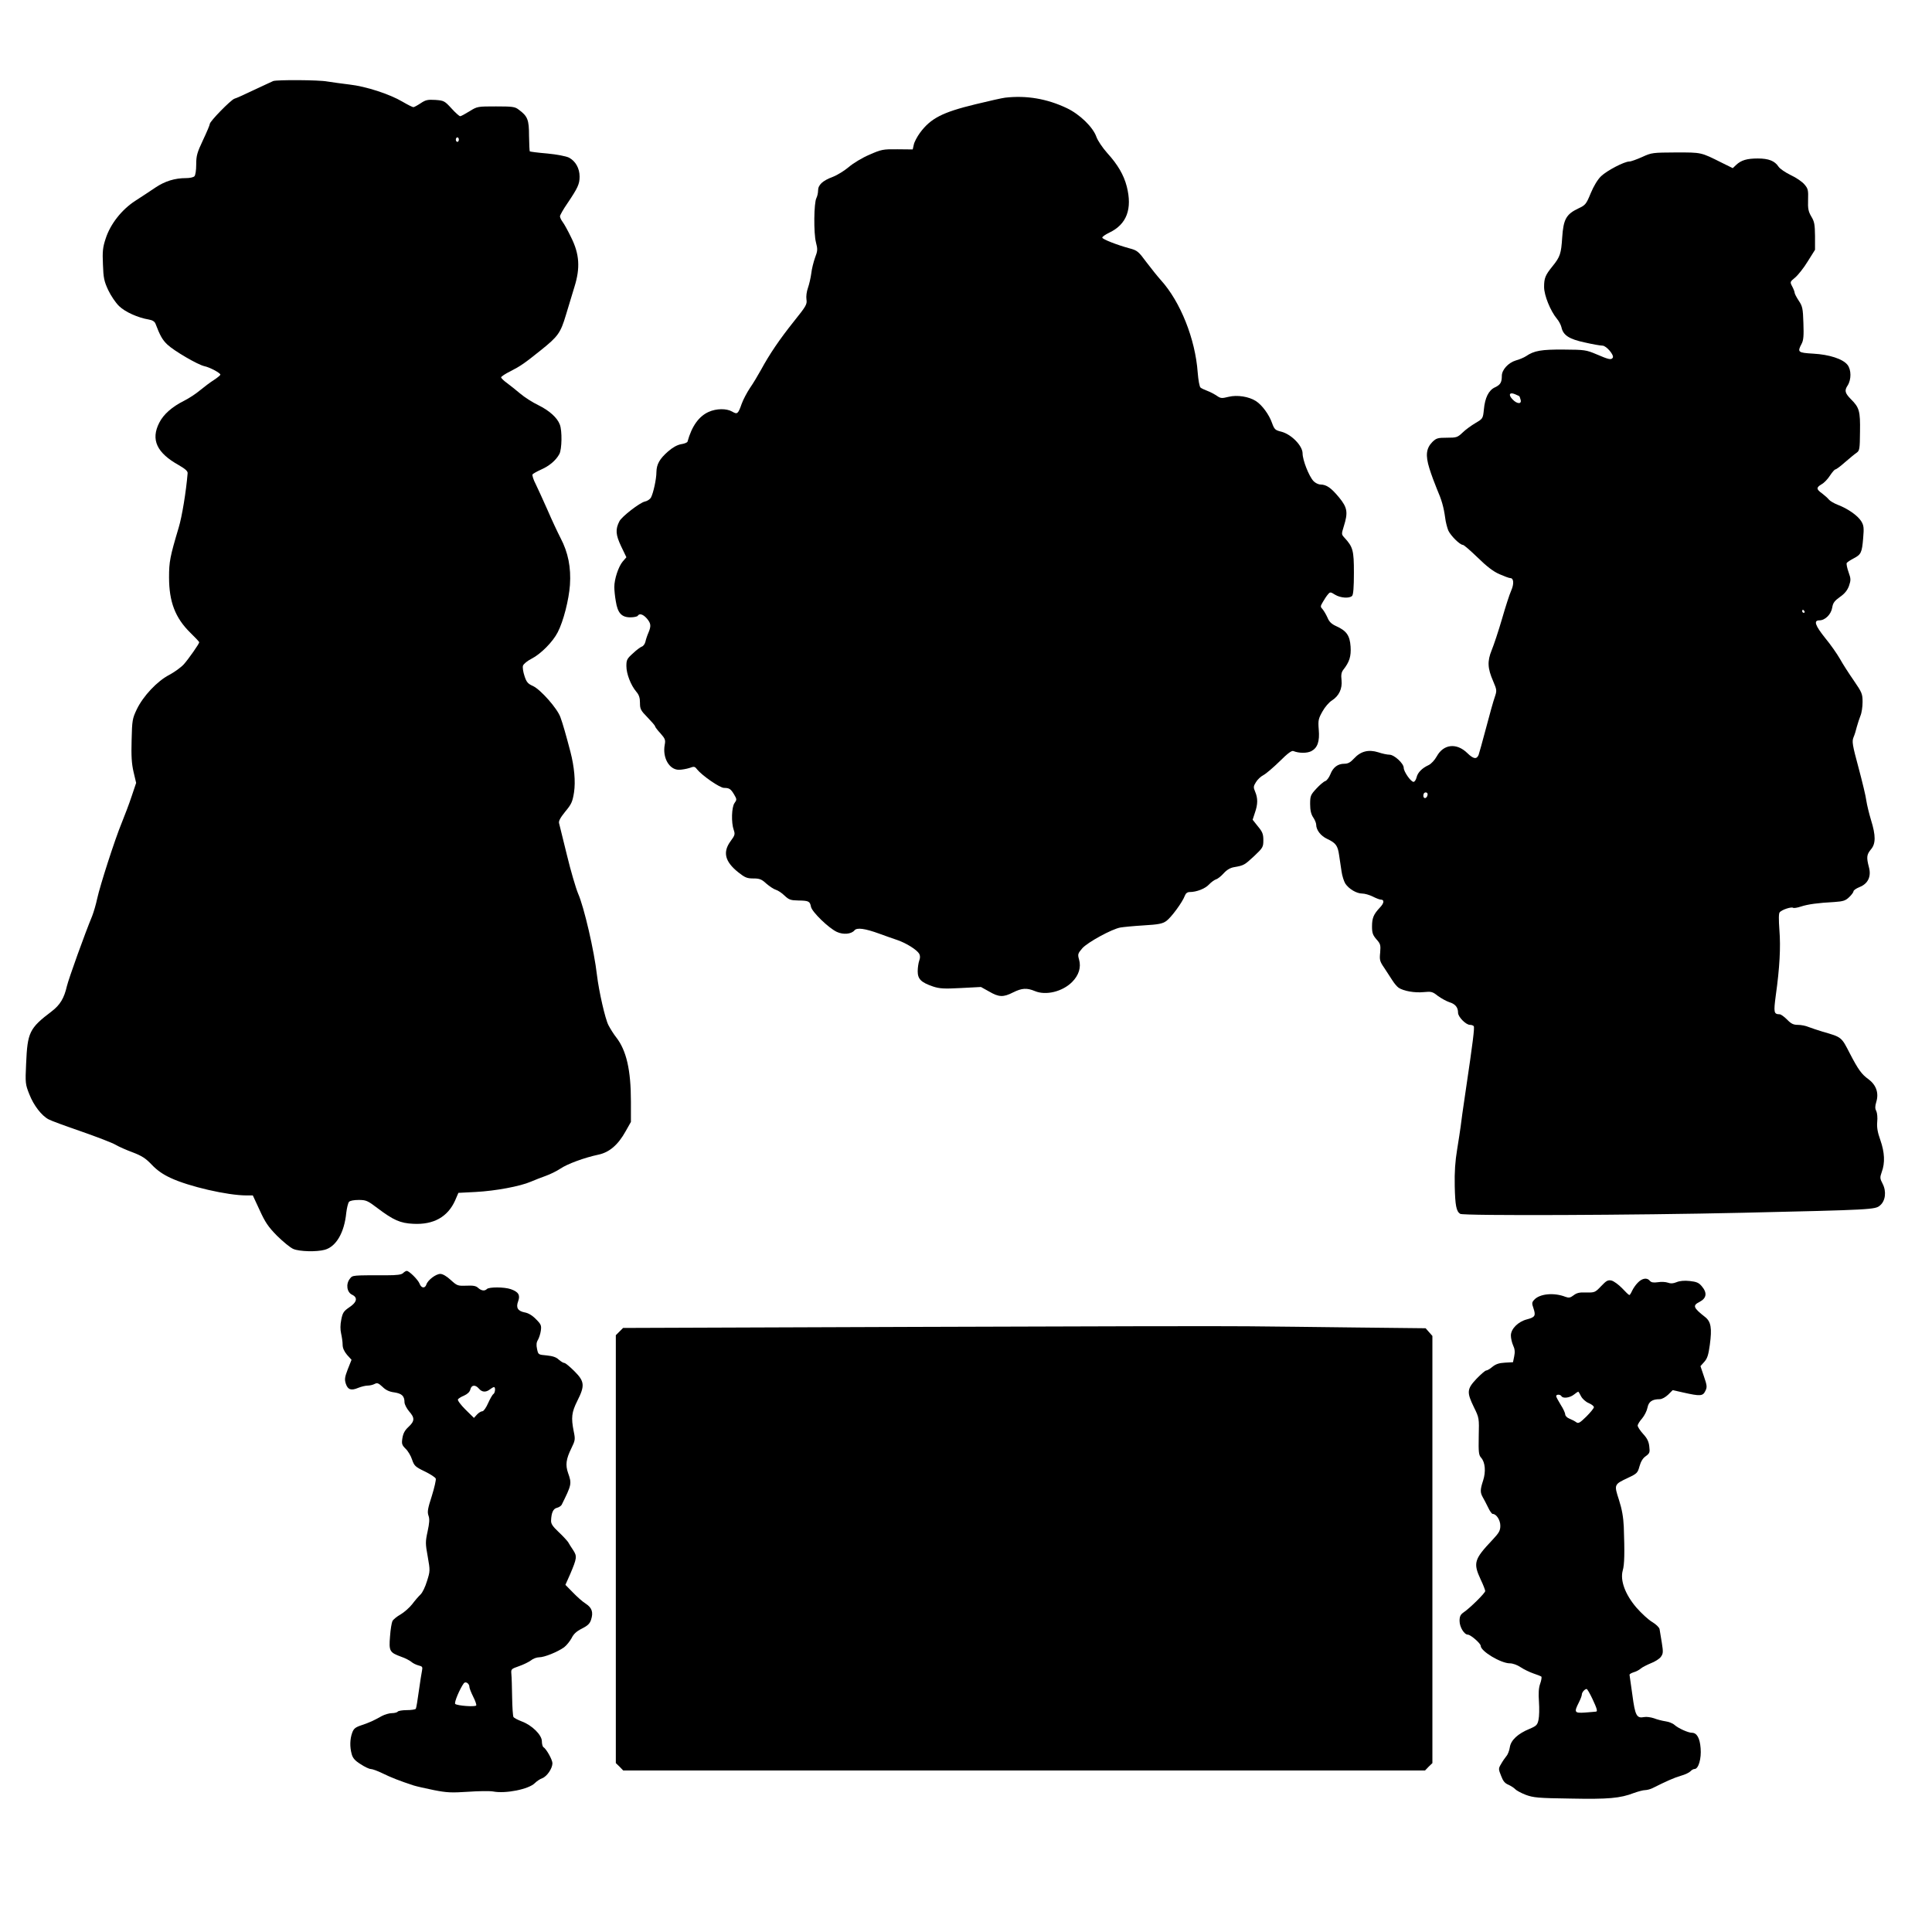
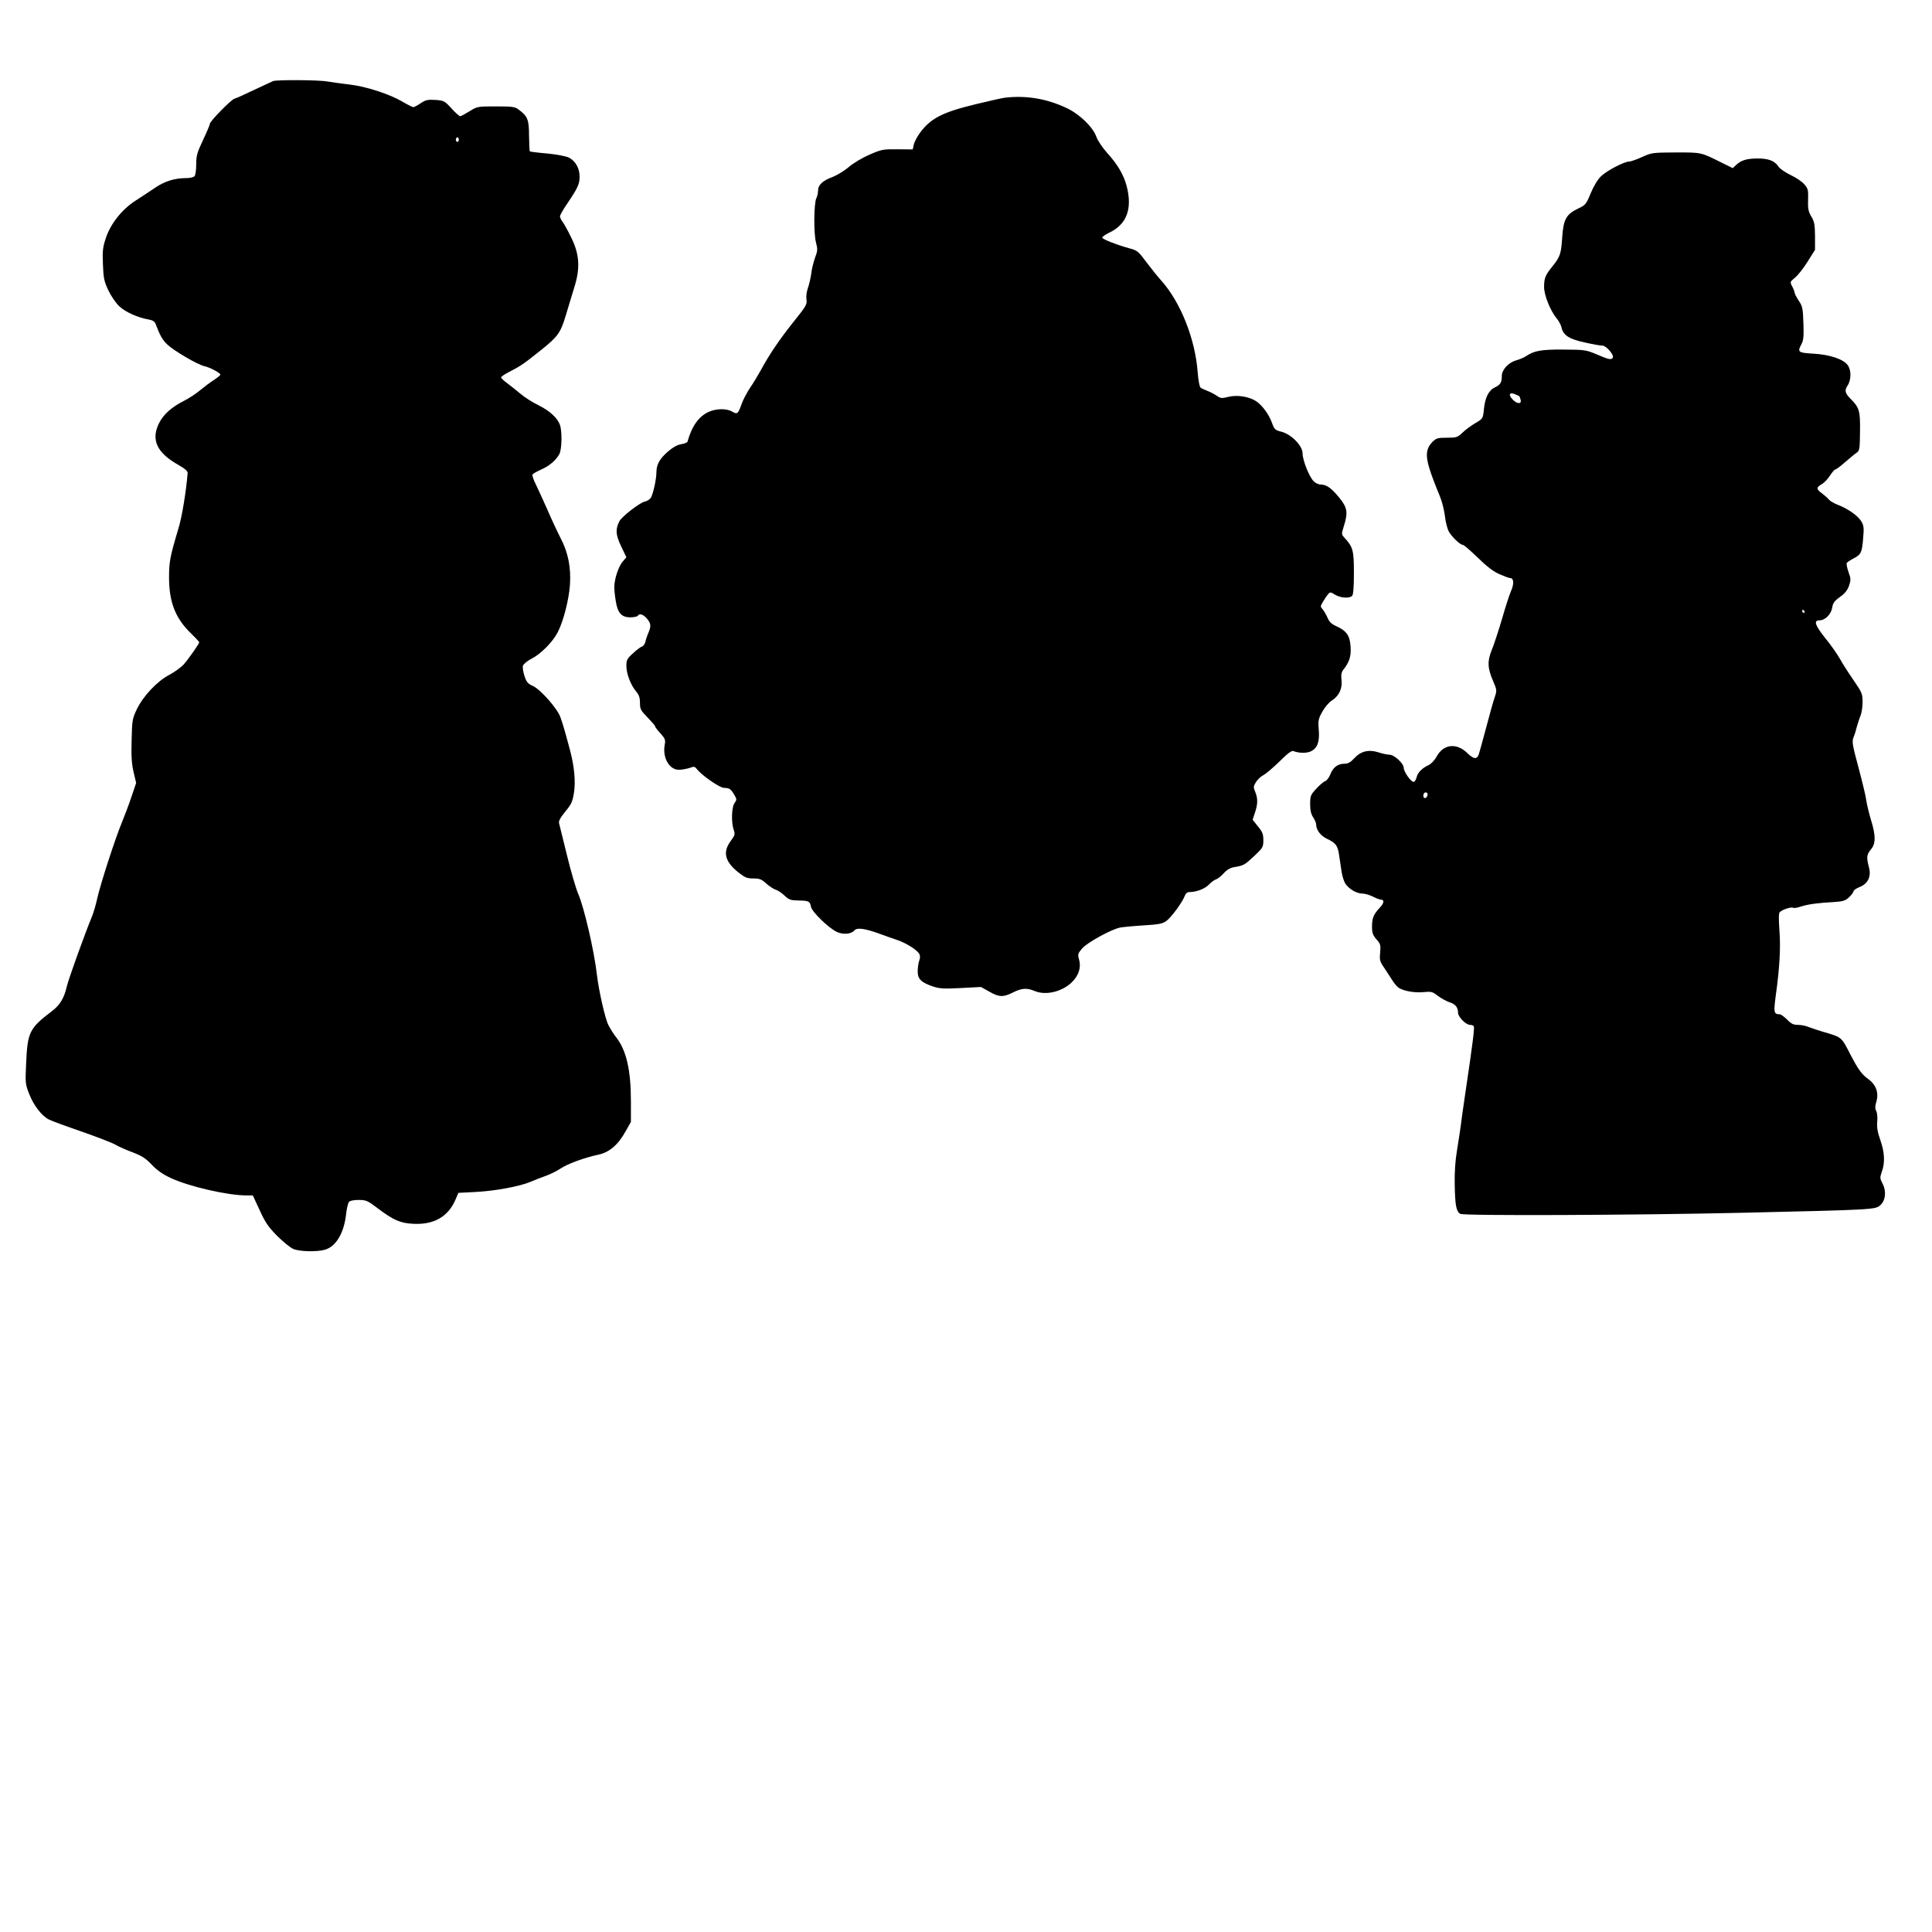
<svg xmlns="http://www.w3.org/2000/svg" version="1.0" width="1280pt" height="1280pt" viewBox="0 0 1280 1280" preserveAspectRatio="xMidYMid meet">
  <g transform="translate(0,1280) scale(0.1,-0.1)" fill="#000000" stroke="none">
    <path d="M1810 12263 c-8 -3 -64 -30 -125 -58 -60 -29 -120 -56 -132 -59 -24 -8 -163 -150 -163 -167 0 -7 -20 -54 -45 -107 -39 -83 -45 -103 -45 -161 0 -39 -5 -72 -12 -79 -7 -7 -31 -12 -55 -12 -75 0 -140 -20 -204 -63 -34 -23 -93 -62 -132 -87 -90 -58 -166 -154 -197 -251 -19 -57 -22 -85 -18 -171 3 -90 8 -112 35 -170 17 -36 49 -84 72 -106 40 -39 125 -77 197 -89 24 -4 38 -13 44 -27 30 -79 46 -108 79 -139 43 -41 200 -133 245 -143 35 -7 106 -45 106 -56 0 -4 -19 -20 -42 -35 -24 -15 -65 -46 -93 -69 -27 -23 -75 -54 -105 -69 -80 -40 -137 -90 -165 -146 -57 -112 -17 -199 130 -281 43 -25 60 -40 58 -54 -10 -121 -37 -286 -59 -359 -58 -194 -64 -227 -64 -330 0 -162 41 -269 141 -367 33 -32 59 -60 59 -63 0 -10 -71 -111 -102 -146 -18 -20 -61 -51 -96 -70 -80 -41 -174 -141 -216 -229 -29 -61 -31 -73 -34 -203 -3 -106 0 -156 13 -212 l17 -72 -30 -89 c-16 -49 -46 -127 -65 -174 -46 -111 -144 -416 -163 -503 -8 -38 -23 -89 -33 -115 -49 -118 -155 -413 -168 -466 -18 -79 -45 -124 -100 -166 -149 -113 -161 -139 -170 -348 -6 -127 -5 -136 21 -201 29 -75 82 -143 128 -167 16 -9 114 -45 216 -80 103 -36 205 -75 227 -88 22 -13 74 -36 115 -51 60 -23 85 -39 125 -81 35 -37 73 -64 125 -88 121 -57 378 -116 503 -116 l42 0 45 -97 c37 -81 56 -110 116 -171 40 -39 88 -79 108 -87 41 -17 154 -20 208 -5 75 21 129 113 142 244 4 33 12 66 18 73 6 8 32 13 64 13 49 0 59 -4 126 -55 105 -79 150 -99 236 -103 134 -7 228 45 277 154 l22 51 116 6 c130 7 292 37 364 68 26 11 71 29 100 39 28 10 71 31 95 47 47 32 159 73 252 93 73 15 131 65 181 155 l35 62 0 134 c0 211 -30 340 -98 427 -16 20 -39 57 -51 80 -22 43 -63 224 -76 332 -18 159 -85 449 -125 540 -15 36 -49 151 -74 255 -26 105 -49 199 -52 211 -4 14 8 36 41 77 41 49 48 65 58 127 11 72 2 170 -24 270 -28 107 -51 188 -66 228 -20 58 -132 184 -182 207 -34 15 -43 26 -56 66 -9 27 -14 58 -10 69 4 11 29 32 57 46 61 31 141 112 173 175 38 73 74 216 81 313 8 116 -12 216 -62 311 -20 39 -59 122 -86 185 -28 63 -63 140 -78 171 -16 30 -25 60 -22 66 4 5 30 20 57 32 55 24 99 62 121 103 17 32 19 154 3 195 -17 46 -70 93 -143 129 -38 18 -92 53 -119 76 -28 24 -68 55 -89 71 -21 15 -38 32 -38 37 0 5 28 24 63 41 66 34 91 51 203 141 111 89 128 113 163 230 17 57 43 141 57 188 39 125 33 216 -21 325 -21 44 -47 91 -57 104 -10 13 -18 30 -18 38 0 7 21 45 48 84 70 104 82 129 82 179 0 55 -27 103 -71 126 -19 9 -79 21 -143 27 -61 5 -113 12 -116 14 -2 2 -4 48 -5 103 0 107 -9 130 -69 174 -24 19 -42 21 -150 21 -121 0 -124 0 -175 -32 -29 -18 -57 -33 -62 -33 -6 0 -32 23 -58 52 -45 49 -50 52 -107 56 -51 3 -64 0 -97 -22 -21 -14 -43 -26 -48 -26 -6 0 -38 16 -72 36 -86 51 -244 102 -352 114 -49 6 -115 15 -146 20 -58 11 -334 12 -359 3z m1230 -388 c0 -8 -4 -15 -10 -15 -5 0 -10 7 -10 15 0 8 5 15 10 15 6 0 10 -7 10 -15z" />
    <path d="M6660 12153 c-19 -2 -108 -22 -198 -44 -219 -53 -296 -93 -367 -189 -19 -26 -38 -62 -41 -79 l-7 -31 -101 1 c-96 1 -106 -1 -186 -36 -47 -20 -107 -56 -137 -82 -30 -25 -77 -54 -106 -65 -67 -25 -97 -53 -97 -90 0 -16 -5 -38 -11 -50 -17 -31 -19 -234 -3 -294 12 -46 11 -56 -6 -101 -10 -28 -22 -75 -25 -104 -4 -30 -14 -73 -22 -96 -9 -25 -13 -57 -10 -77 5 -32 -2 -44 -83 -145 -95 -119 -161 -216 -218 -321 -20 -36 -52 -90 -73 -120 -20 -30 -45 -77 -55 -105 -24 -68 -29 -72 -63 -52 -38 22 -105 21 -156 -2 -65 -29 -112 -95 -140 -197 -2 -6 -21 -14 -43 -17 -26 -5 -55 -21 -86 -48 -56 -49 -76 -85 -77 -136 0 -48 -21 -141 -36 -169 -7 -12 -25 -24 -41 -27 -33 -7 -152 -99 -168 -130 -28 -54 -25 -90 11 -166 l35 -73 -25 -29 c-28 -34 -55 -116 -55 -168 0 -20 4 -63 10 -95 12 -77 38 -106 96 -106 24 0 46 5 49 10 11 18 35 11 60 -17 28 -33 30 -50 11 -95 -8 -18 -17 -45 -20 -60 -4 -15 -14 -29 -24 -32 -9 -3 -36 -23 -59 -45 -39 -35 -43 -43 -43 -84 0 -51 29 -126 65 -169 19 -22 25 -41 25 -75 0 -41 5 -50 50 -96 27 -28 50 -54 50 -59 0 -4 16 -26 36 -47 31 -35 34 -44 28 -75 -16 -86 30 -166 94 -166 19 0 51 6 70 12 30 11 35 11 50 -9 34 -42 151 -123 179 -123 35 0 45 -7 68 -46 17 -29 17 -33 1 -55 -19 -27 -22 -129 -5 -177 10 -29 8 -36 -20 -74 -54 -73 -39 -136 50 -207 44 -35 58 -41 100 -41 41 0 55 -5 86 -34 21 -18 49 -37 63 -41 14 -4 40 -21 58 -39 29 -27 40 -31 91 -32 69 -1 77 -5 84 -42 7 -34 116 -140 171 -166 43 -20 96 -15 117 10 16 20 69 13 165 -22 38 -14 92 -33 119 -42 61 -21 130 -65 145 -91 7 -13 7 -28 0 -46 -5 -14 -10 -46 -10 -70 0 -52 23 -74 102 -101 43 -14 73 -16 184 -10 l133 7 54 -30 c65 -38 94 -39 159 -6 58 29 91 31 144 9 73 -31 183 -4 247 60 44 44 61 97 46 149 -10 35 -8 40 22 75 35 39 195 127 252 137 17 3 86 10 153 14 101 6 125 11 151 29 32 23 107 124 123 168 6 16 17 24 32 24 45 0 102 22 128 50 14 15 35 30 46 34 12 3 35 22 52 41 21 23 44 36 69 40 64 11 68 14 132 73 58 55 61 60 61 106 0 40 -6 55 -36 91 l-35 44 15 46 c20 57 20 96 2 139 -13 30 -12 37 5 64 10 17 32 38 50 47 17 9 65 50 107 91 52 52 80 73 91 68 38 -15 89 -15 118 -1 42 22 57 64 50 144 -5 61 -2 72 25 120 16 29 44 61 62 72 47 30 70 78 64 135 -4 35 -1 52 12 69 41 52 52 89 48 153 -5 74 -27 105 -96 136 -31 14 -46 29 -57 56 -9 20 -23 44 -32 55 -16 17 -16 20 2 50 10 18 25 40 33 49 14 17 17 17 47 -2 36 -22 95 -26 113 -8 8 8 12 57 12 153 0 149 -6 171 -63 233 -20 22 -20 23 -4 75 29 92 24 124 -31 191 -53 64 -83 85 -123 86 -14 0 -35 10 -47 23 -30 32 -72 139 -72 183 0 51 -75 127 -141 144 -41 10 -46 15 -62 59 -19 54 -65 117 -105 143 -47 31 -126 43 -182 29 -45 -11 -52 -11 -77 6 -16 11 -44 26 -63 33 -19 7 -40 17 -46 22 -7 5 -15 50 -19 101 -16 221 -114 467 -243 610 -21 23 -64 77 -96 119 -54 73 -61 79 -114 93 -84 23 -175 59 -179 70 -2 6 20 21 47 34 115 55 153 157 115 306 -20 77 -60 145 -130 222 -31 35 -62 81 -71 106 -22 64 -110 150 -197 191 -131 62 -266 85 -407 69z" />
    <path d="M10880 11760 c-36 -16 -74 -30 -85 -30 -34 0 -148 -60 -187 -97 -23 -22 -49 -65 -69 -113 -30 -73 -35 -79 -82 -101 -80 -38 -99 -71 -107 -192 -7 -107 -13 -128 -65 -192 -47 -58 -55 -78 -55 -136 0 -56 42 -159 85 -211 13 -15 26 -40 30 -56 11 -53 51 -79 155 -101 52 -12 104 -21 117 -21 25 0 79 -63 68 -80 -10 -16 -27 -12 -106 22 -71 30 -80 31 -219 32 -148 1 -196 -7 -250 -44 -14 -9 -44 -22 -67 -28 -50 -15 -93 -62 -93 -102 0 -43 -9 -59 -45 -76 -42 -19 -67 -69 -74 -148 -6 -59 -7 -60 -56 -89 -27 -16 -66 -44 -85 -63 -34 -32 -40 -34 -104 -34 -61 0 -70 -3 -96 -28 -41 -42 -47 -88 -20 -175 12 -39 35 -101 50 -137 31 -71 45 -119 55 -193 3 -26 13 -63 20 -81 15 -34 77 -96 97 -96 7 0 50 -38 98 -84 60 -59 103 -92 144 -110 32 -14 64 -26 72 -26 23 0 26 -38 6 -83 -11 -24 -38 -108 -61 -188 -23 -79 -54 -172 -68 -206 -30 -74 -28 -120 10 -207 24 -57 25 -61 10 -105 -9 -25 -35 -118 -58 -206 -23 -88 -46 -168 -49 -177 -13 -30 -34 -27 -74 12 -71 70 -158 61 -203 -21 -14 -25 -37 -50 -54 -58 -44 -20 -73 -50 -80 -82 -4 -16 -13 -29 -20 -29 -18 0 -65 68 -65 93 0 29 -63 87 -95 87 -14 0 -48 7 -74 16 -64 20 -116 7 -160 -41 -24 -26 -40 -35 -64 -35 -43 0 -75 -23 -93 -70 -9 -22 -24 -42 -34 -45 -10 -3 -37 -26 -59 -50 -38 -41 -41 -49 -41 -102 0 -41 6 -67 20 -88 11 -16 20 -38 20 -48 0 -36 30 -75 73 -95 57 -27 70 -44 79 -108 4 -30 12 -78 16 -107 4 -30 16 -66 25 -81 24 -36 75 -66 112 -66 17 0 48 -9 70 -20 22 -11 45 -20 52 -20 26 0 24 -23 -5 -53 -42 -45 -52 -69 -52 -126 0 -41 5 -56 29 -84 27 -30 29 -38 25 -88 -5 -49 -3 -58 28 -103 18 -27 42 -64 54 -83 12 -19 30 -40 40 -47 33 -22 107 -35 166 -29 51 5 59 3 94 -25 22 -16 56 -35 77 -42 39 -12 57 -34 57 -70 0 -27 52 -80 79 -80 11 0 22 -4 25 -9 6 -10 -5 -101 -54 -431 -16 -107 -31 -213 -33 -235 -3 -22 -13 -89 -23 -150 -13 -78 -18 -149 -16 -244 3 -127 10 -166 36 -183 20 -14 1164 -9 1866 7 870 20 884 21 916 49 36 30 43 93 17 143 -18 35 -19 41 -6 78 23 61 19 131 -9 211 -19 53 -24 85 -21 121 3 28 0 59 -6 72 -9 16 -9 31 0 61 18 59 -1 112 -52 150 -45 32 -68 64 -123 170 -57 111 -53 108 -181 145 -33 10 -75 24 -93 31 -18 8 -50 14 -70 14 -30 0 -45 7 -72 35 -19 19 -41 35 -49 35 -39 1 -41 11 -26 125 26 184 33 321 24 433 -5 71 -5 110 2 118 14 17 76 37 88 30 5 -4 29 0 53 8 46 15 110 24 222 30 58 4 73 9 97 32 16 15 29 33 29 39 0 7 18 19 40 28 56 22 79 70 62 132 -17 65 -15 83 13 117 33 38 33 92 1 195 -13 43 -27 101 -31 128 -3 28 -27 126 -52 220 -41 151 -44 173 -33 200 7 16 17 48 22 70 6 22 17 55 24 73 8 18 14 59 14 91 0 54 -4 63 -58 142 -32 46 -74 111 -92 144 -19 33 -62 95 -97 137 -68 85 -79 118 -39 118 38 0 78 40 85 85 5 31 15 44 51 70 32 22 49 44 60 73 13 39 13 47 -3 92 -10 28 -15 55 -12 60 4 6 24 19 45 30 50 26 56 38 64 135 6 69 4 84 -13 112 -24 38 -89 83 -154 108 -26 10 -53 26 -60 35 -7 9 -27 27 -44 40 -41 29 -41 40 -4 62 17 9 41 35 55 57 15 23 31 41 36 41 5 0 34 21 64 48 30 26 64 54 76 62 20 14 22 24 23 140 2 136 -4 160 -61 216 -39 40 -43 57 -21 90 25 39 25 104 -1 137 -31 39 -120 68 -227 74 -102 6 -106 10 -77 65 13 24 15 54 12 138 -3 96 -6 111 -31 148 -15 23 -27 46 -27 52 0 6 -7 25 -16 42 -16 30 -15 31 19 59 19 16 57 63 83 106 l49 78 0 91 c-1 77 -4 96 -25 130 -19 33 -23 51 -21 110 2 64 0 74 -24 102 -15 18 -56 46 -91 62 -35 17 -72 42 -81 56 -25 38 -65 54 -137 54 -72 0 -110 -11 -144 -43 l-22 -21 -73 36 c-140 70 -132 68 -304 68 -153 -1 -160 -1 -223 -30z m-814 -1585 c1 0 5 -10 8 -22 10 -32 -23 -31 -53 1 -30 31 -20 50 17 34 15 -7 28 -12 28 -13z m1889 -1425 c3 -5 1 -10 -4 -10 -6 0 -11 5 -11 10 0 6 2 10 4 10 3 0 8 -4 11 -10z m-2497 -1217 c-5 -25 -28 -28 -28 -4 0 12 6 21 16 21 9 0 14 -7 12 -17z" />
-     <path d="M2670 4365 c-11 -10 -40 -14 -105 -14 -235 0 -228 1 -247 -23 -28 -35 -20 -90 15 -106 39 -19 32 -50 -20 -84 -36 -25 -43 -35 -52 -81 -7 -34 -7 -66 -1 -92 5 -22 10 -55 10 -74 0 -22 10 -44 29 -67 l30 -33 -25 -63 c-20 -52 -22 -67 -13 -95 13 -40 35 -48 82 -28 20 8 48 15 62 15 15 0 36 5 47 11 17 9 25 6 52 -19 21 -21 45 -33 79 -37 50 -8 67 -24 67 -67 1 -13 14 -39 30 -58 39 -44 38 -65 -4 -104 -24 -22 -35 -43 -40 -74 -6 -38 -3 -46 21 -70 16 -15 35 -47 43 -72 14 -41 21 -48 83 -78 37 -18 70 -39 74 -48 3 -8 -9 -60 -26 -115 -27 -83 -31 -106 -22 -131 8 -22 6 -48 -6 -104 -15 -69 -15 -81 1 -168 16 -91 16 -95 -5 -161 -11 -37 -30 -77 -43 -89 -12 -11 -37 -40 -55 -64 -18 -23 -53 -54 -77 -68 -25 -14 -49 -34 -54 -44 -5 -10 -13 -56 -16 -102 -8 -97 -3 -106 73 -134 27 -9 57 -25 68 -34 11 -10 33 -20 48 -24 25 -6 28 -10 23 -34 -3 -15 -13 -76 -21 -135 -8 -60 -17 -113 -20 -118 -4 -5 -30 -9 -60 -9 -30 0 -57 -5 -60 -10 -3 -5 -21 -10 -38 -10 -18 0 -48 -9 -67 -19 -57 -32 -82 -43 -135 -61 -42 -14 -52 -23 -62 -51 -15 -42 -16 -93 -3 -140 7 -27 22 -44 59 -67 27 -18 57 -32 67 -32 11 0 46 -13 79 -29 55 -27 113 -50 205 -80 19 -6 80 -20 135 -31 86 -17 117 -18 225 -11 69 5 144 6 167 2 83 -16 236 15 276 55 13 13 35 28 50 33 31 12 67 65 67 99 0 23 -40 95 -60 107 -5 3 -10 21 -10 39 0 41 -65 106 -133 131 -26 10 -51 23 -55 29 -4 6 -8 65 -9 131 -1 66 -3 135 -5 154 -3 33 -1 34 50 52 29 10 64 27 79 38 14 12 39 21 55 21 35 0 121 35 165 66 17 13 39 41 50 61 13 27 32 45 68 63 38 19 53 33 61 59 16 49 6 79 -35 106 -20 12 -58 46 -85 74 l-50 51 32 72 c44 104 46 117 20 157 -13 19 -28 43 -34 54 -7 10 -35 41 -63 67 -39 37 -51 54 -50 76 2 52 14 78 38 84 13 3 27 12 32 20 66 133 68 140 43 210 -19 54 -14 93 22 166 25 51 26 58 15 111 -18 91 -14 126 24 202 51 101 48 129 -19 196 -30 30 -60 55 -67 55 -7 0 -23 10 -37 22 -16 16 -40 24 -80 28 -56 5 -56 5 -64 43 -6 27 -4 44 6 60 7 12 16 39 19 60 5 35 2 43 -32 77 -24 25 -51 41 -75 45 -46 9 -59 32 -43 74 15 41 2 62 -49 80 -44 15 -144 15 -158 1 -15 -15 -37 -12 -59 8 -14 13 -33 16 -78 14 -57 -2 -61 0 -103 38 -27 25 -53 40 -69 40 -29 0 -83 -41 -92 -70 -9 -28 -34 -25 -45 5 -10 26 -68 84 -85 85 -6 0 -17 -7 -25 -15z m503 -765 c20 -24 46 -26 73 -5 10 8 22 15 27 15 11 0 8 -38 -4 -46 -6 -3 -22 -31 -35 -60 -13 -30 -30 -54 -38 -54 -9 0 -25 -10 -36 -22 l-20 -22 -57 56 c-32 32 -53 61 -49 67 4 6 23 18 41 25 22 10 37 24 41 40 7 31 33 34 57 6z m-63 -1977 c0 -7 11 -36 25 -64 14 -27 23 -54 20 -58 -6 -11 -126 -2 -139 10 -9 8 31 102 57 137 12 15 37 -2 37 -25z" />
-     <path d="M10850 4301 c-14 -14 -30 -38 -37 -53 -7 -16 -15 -28 -18 -28 -4 0 -25 20 -48 45 -23 24 -55 47 -70 51 -24 5 -34 0 -69 -37 -40 -42 -43 -43 -99 -42 -45 2 -63 -3 -84 -19 -21 -16 -31 -18 -53 -10 -76 30 -172 21 -208 -20 -15 -16 -16 -23 -4 -57 16 -48 10 -58 -43 -72 -59 -15 -107 -63 -107 -107 0 -19 7 -48 15 -66 11 -23 13 -43 7 -72 l-8 -39 -54 -3 c-39 -2 -61 -10 -83 -28 -15 -13 -34 -24 -41 -24 -6 0 -35 -25 -64 -55 -64 -68 -65 -89 -17 -188 35 -71 35 -73 32 -193 -2 -106 0 -124 16 -142 27 -30 32 -93 13 -151 -20 -61 -20 -79 -2 -111 8 -14 24 -44 35 -67 11 -24 25 -43 30 -43 25 0 51 -41 51 -78 0 -33 -8 -47 -52 -94 -122 -129 -129 -153 -78 -263 17 -35 30 -70 30 -76 0 -13 -101 -113 -144 -142 -20 -14 -26 -26 -26 -56 0 -41 31 -91 55 -91 18 0 85 -58 85 -74 0 -36 134 -116 193 -116 20 0 50 -11 72 -26 21 -14 58 -32 84 -41 25 -8 49 -18 53 -21 3 -4 0 -25 -8 -47 -10 -28 -12 -63 -8 -120 3 -44 2 -97 -3 -119 -7 -34 -14 -41 -59 -60 -78 -32 -124 -75 -131 -122 -3 -21 -13 -48 -23 -59 -9 -11 -25 -34 -35 -52 -18 -30 -18 -33 0 -78 13 -35 25 -50 50 -60 17 -8 37 -21 44 -29 7 -8 38 -25 69 -37 51 -19 82 -22 297 -25 251 -5 329 2 420 37 28 10 61 19 74 19 12 0 35 6 49 13 92 46 143 69 188 82 29 8 57 22 64 30 7 8 19 15 27 15 26 0 46 69 40 138 -5 67 -25 102 -58 102 -24 0 -89 29 -115 52 -12 11 -39 21 -60 24 -21 3 -56 12 -76 20 -21 7 -50 11 -65 8 -50 -10 -60 10 -78 146 -10 69 -18 129 -19 134 0 5 12 12 28 17 15 4 36 15 46 24 10 9 40 24 66 35 27 10 57 29 67 42 16 22 17 32 7 94 -6 38 -13 79 -15 91 -3 12 -24 32 -49 47 -24 14 -71 57 -105 96 -74 87 -108 179 -90 245 12 40 13 121 7 290 -3 64 -12 116 -32 178 -33 102 -33 102 60 146 60 28 64 33 76 76 9 32 22 54 41 67 26 19 29 25 24 64 -3 32 -14 55 -41 84 -20 22 -36 47 -36 55 0 8 13 29 29 47 16 19 32 51 36 72 8 40 31 56 81 56 15 0 38 13 56 30 l30 30 71 -16 c111 -25 129 -24 145 10 13 25 12 36 -9 97 l-23 68 25 28 c20 22 28 46 37 113 15 111 8 154 -32 185 -78 61 -83 76 -37 99 48 25 53 60 16 104 -20 24 -35 30 -80 35 -36 4 -67 1 -88 -8 -22 -9 -39 -10 -57 -3 -14 5 -43 7 -66 3 -30 -4 -44 -2 -54 10 -18 22 -51 17 -80 -14z m-375 -752 c9 -17 31 -37 51 -45 19 -8 34 -20 34 -27 0 -7 -23 -35 -50 -62 -44 -43 -53 -48 -68 -37 -9 7 -29 17 -44 23 -16 6 -28 19 -28 28 0 9 -13 38 -30 64 -16 26 -30 52 -30 57 0 13 27 13 35 0 10 -17 55 -11 82 10 14 11 27 20 29 20 2 0 11 -14 19 -31z m75 -2004 c31 -66 36 -85 23 -85 -5 -1 -36 -3 -70 -6 -72 -5 -76 1 -43 66 11 22 20 45 20 53 0 14 19 37 32 37 4 0 21 -29 38 -65z" />
-     <path d="M6071 4009 l-1943 -7 -24 -24 -24 -24 0 -1179 c0 -649 0 -1287 0 -1418 l0 -238 25 -24 24 -25 2656 0 2656 0 24 25 25 24 0 1415 0 1415 -22 25 -23 26 -460 5 c-253 3 -575 7 -715 8 -140 2 -1130 0 -2199 -4z" />
  </g>
</svg>